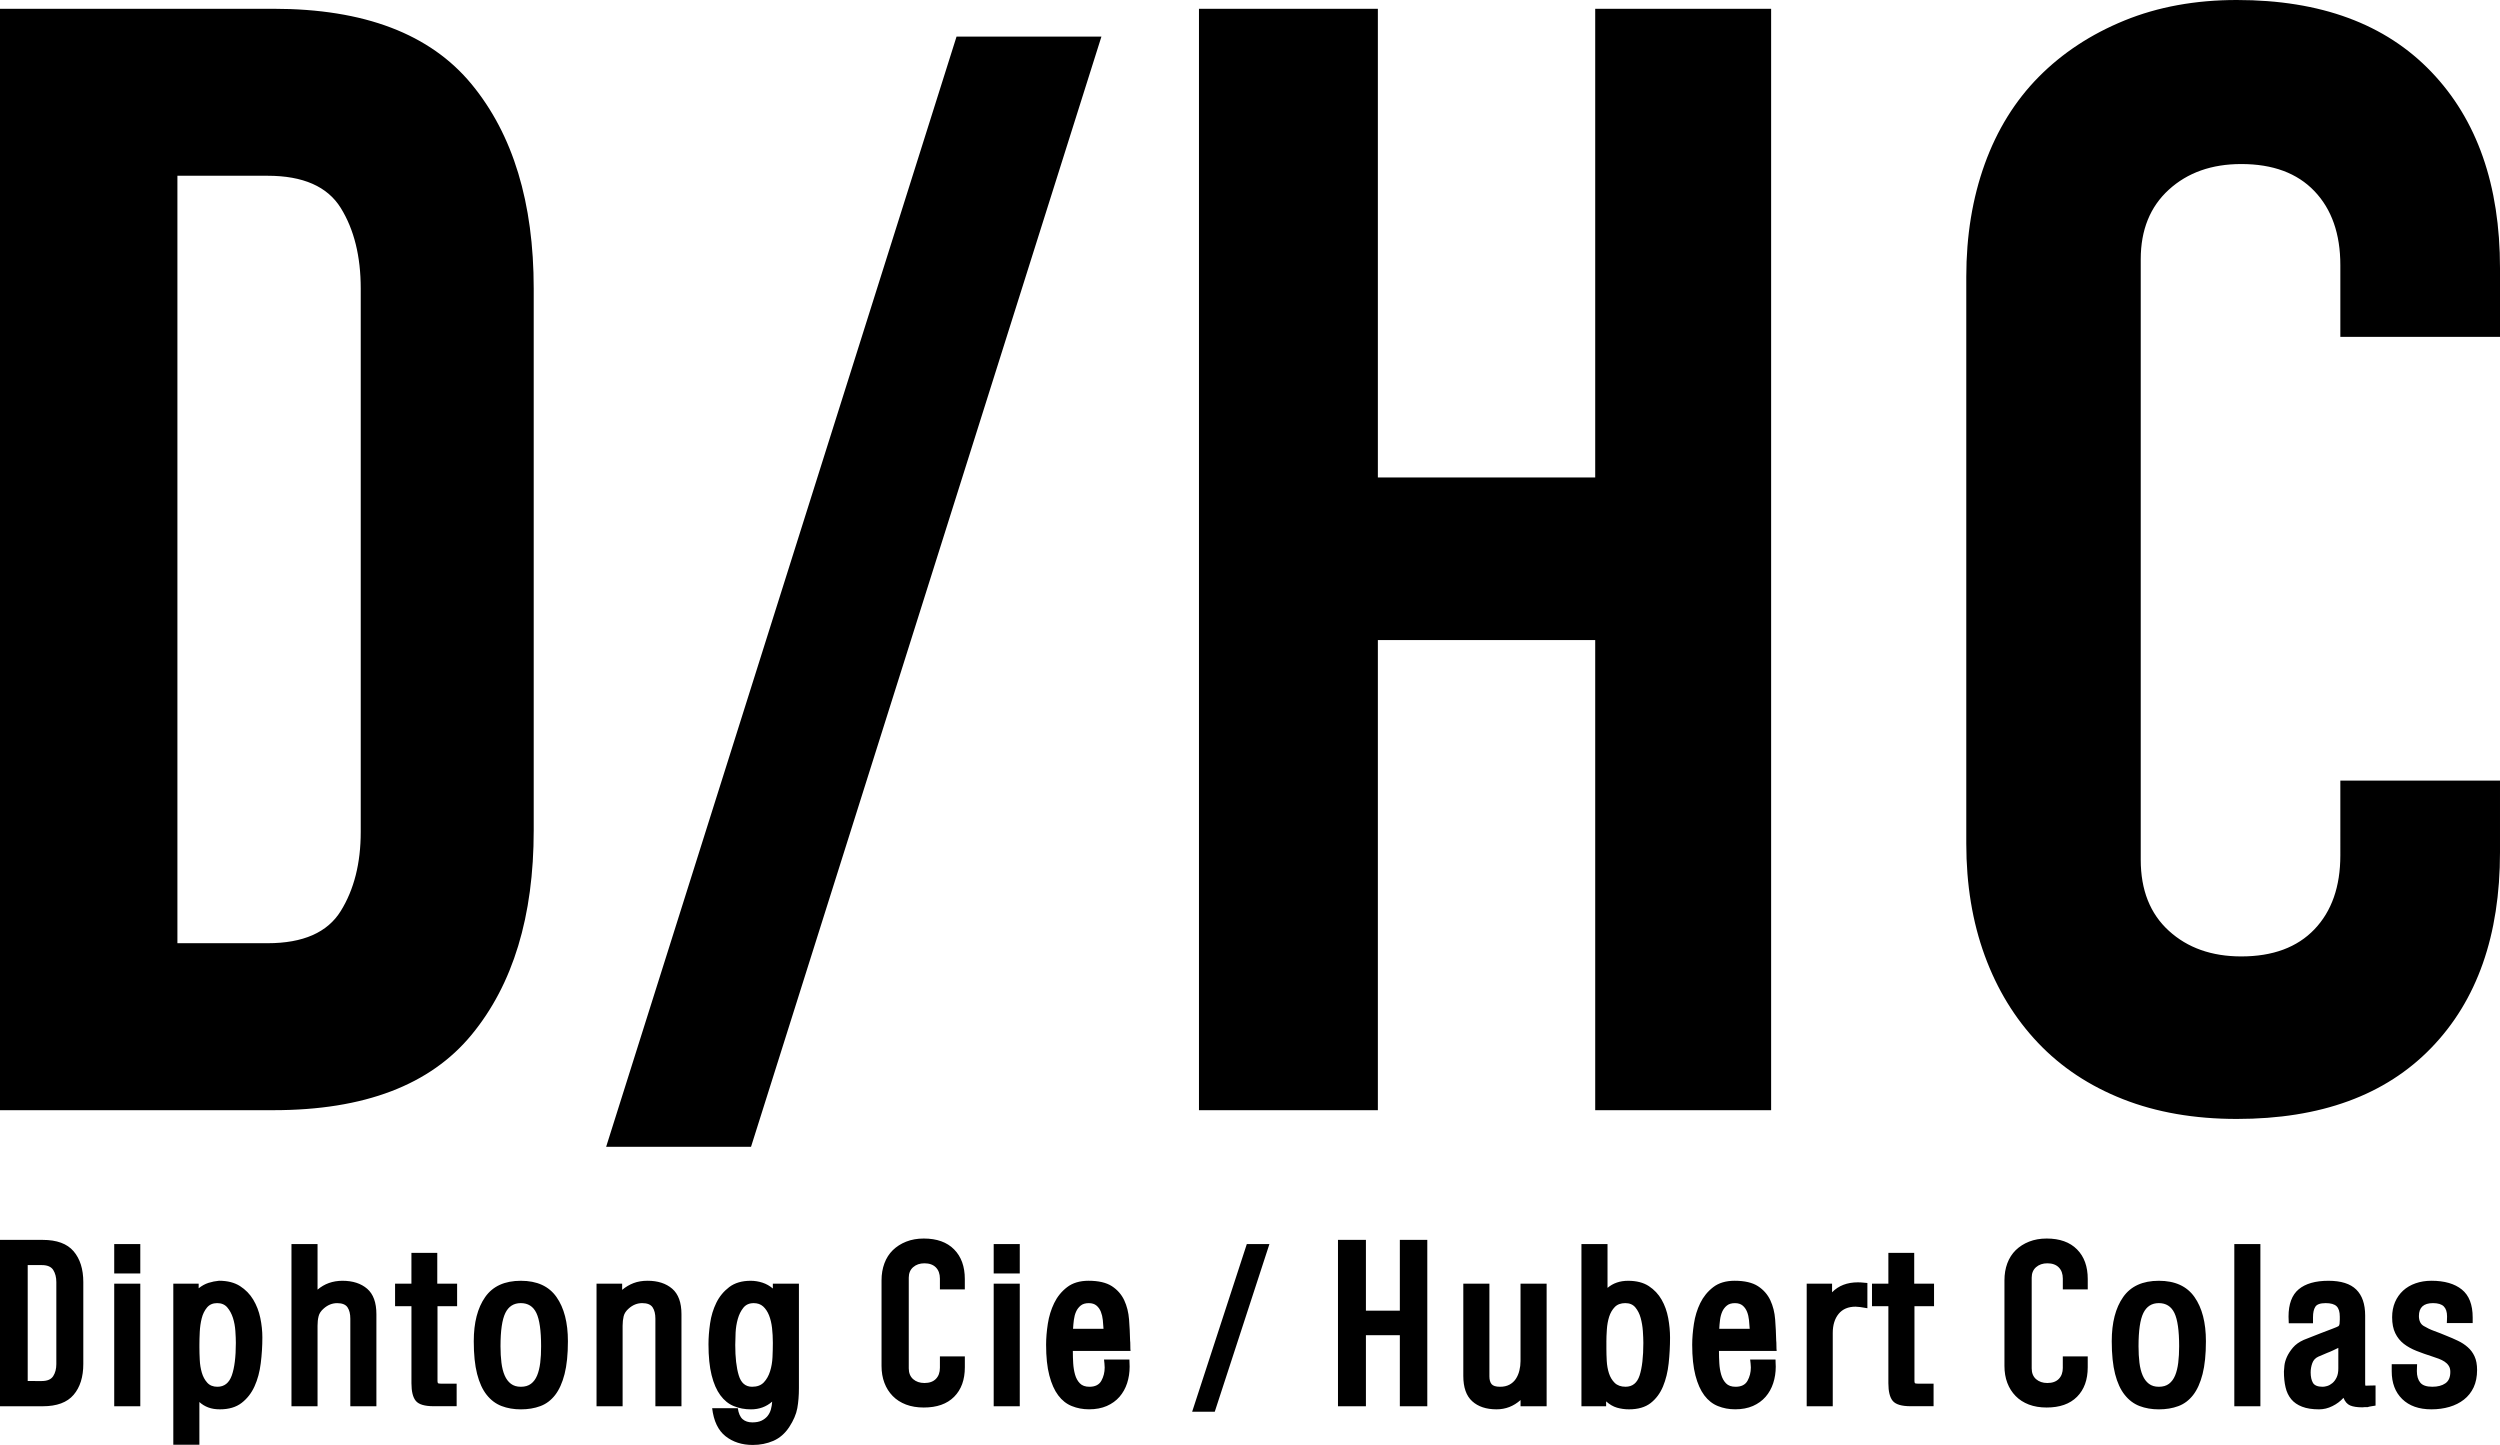
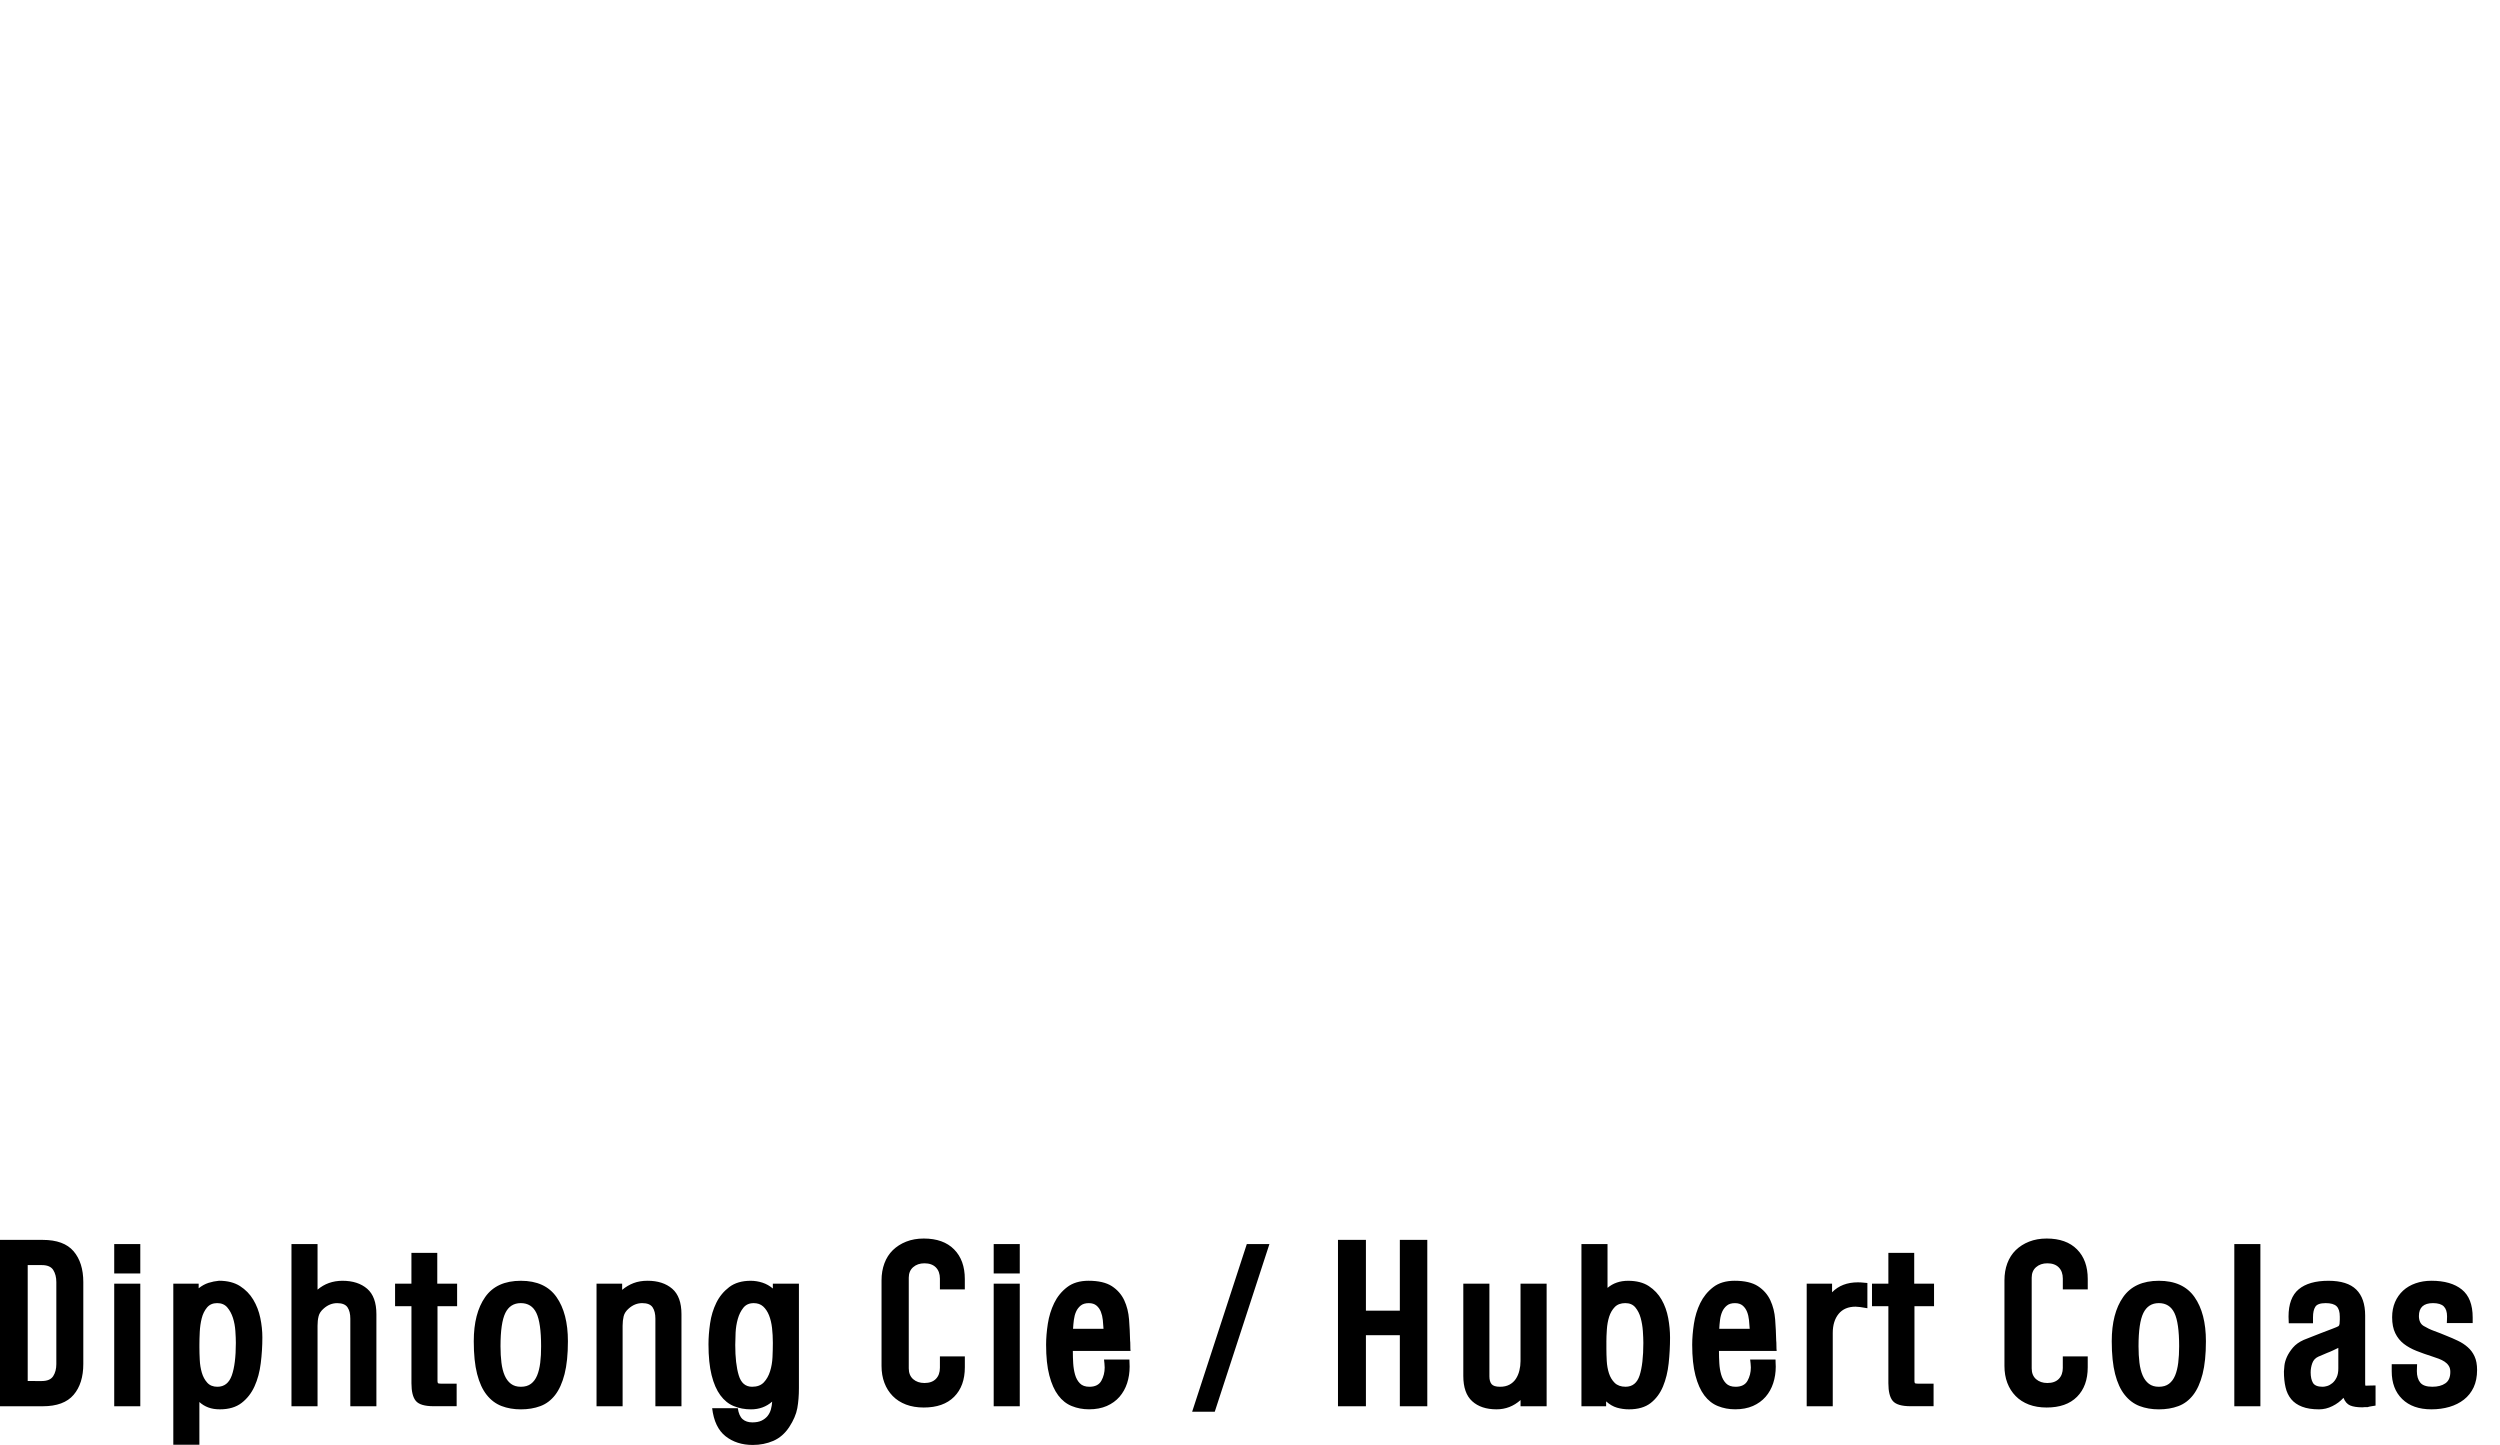
<svg xmlns="http://www.w3.org/2000/svg" version="1.1" id="Calque_1" x="0px" y="0px" width="109px" height="63px" viewBox="0 0 109 63" enable-background="new 0 0 109 63" xml:space="preserve">
  <desc>Created with Sketch.</desc>
  <g id="Symbols">
    <g id="logo" transform="translate(-219, -2)">
      <g id="montev-blanc" transform="translate(219, 2)">
        <g id="Group-7">
          <path id="Fill-3" d="M3.209,54.555c-0.282-0.331-0.731-0.496-1.348-0.496H0v7.254h1.861c0.617,0,1.066-0.166,1.348-0.498      c0.282-0.33,0.423-0.779,0.423-1.346V55.9C3.632,55.334,3.491,54.887,3.209,54.555z M2.319,60      c-0.091,0.142-0.257,0.213-0.498,0.213H1.208v-5.055h0.614c0.241,0,0.407,0.07,0.498,0.211c0.09,0.143,0.136,0.318,0.136,0.531      v3.578C2.455,59.686,2.41,59.859,2.319,60z M4.98,61.312h1.137v-5.345H4.98V61.312z M4.98,55.523h1.137v-1.282H4.98V55.523z       M9.081,61.365c0.144,0.055,0.313,0.082,0.508,0.082c0.389,0,0.704-0.094,0.946-0.28c0.241-0.187,0.429-0.427,0.563-0.724      c0.134-0.295,0.225-0.631,0.271-1.008c0.047-0.376,0.07-0.75,0.07-1.123c0-0.277-0.03-0.561-0.09-0.85s-0.163-0.555-0.307-0.796      s-0.337-0.438-0.578-0.593c-0.242-0.154-0.547-0.232-0.916-0.232c-0.154,0.014-0.307,0.044-0.458,0.092      c-0.151,0.049-0.293,0.127-0.428,0.236v-0.202H7.556v7.022h1.137v-1.861C8.807,61.232,8.936,61.311,9.081,61.365z       M10.107,59.967c-0.118,0.331-0.327,0.496-0.629,0.496c-0.188,0-0.335-0.059-0.442-0.178c-0.108-0.119-0.187-0.266-0.237-0.439      s-0.081-0.359-0.09-0.56c-0.01-0.199-0.015-0.38-0.015-0.54v-0.115c0-0.161,0.005-0.346,0.015-0.555      c0.01-0.209,0.038-0.407,0.085-0.594c0.046-0.187,0.124-0.344,0.231-0.473c0.107-0.129,0.255-0.193,0.443-0.193      c0.188,0,0.335,0.062,0.442,0.188c0.107,0.126,0.189,0.278,0.247,0.458c0.057,0.18,0.092,0.37,0.105,0.569      c0.014,0.2,0.021,0.373,0.021,0.521C10.283,59.164,10.224,59.635,10.107,59.967z M13.89,57.391      c0.03-0.125,0.106-0.239,0.227-0.342c0.175-0.154,0.369-0.232,0.583-0.232c0.221,0,0.372,0.062,0.453,0.184      c0.081,0.123,0.121,0.286,0.121,0.492v3.82h1.137v-4.014c0-0.508-0.134-0.877-0.402-1.109c-0.268-0.231-0.627-0.348-1.077-0.348      c-0.423,0-0.785,0.129-1.087,0.387v-1.987h-1.137v7.071h1.137v-3.512C13.844,57.652,13.859,57.516,13.89,57.391z M17.939,55.968      h-0.714v0.983h0.714v3.357c0,0.36,0.063,0.617,0.191,0.771c0.127,0.154,0.385,0.232,0.774,0.232h1.006v-0.984h-0.694      c-0.067,0-0.107-0.008-0.121-0.024c-0.013-0.016-0.02-0.046-0.02-0.091v-0.078v-3.184h0.855v-0.983h-0.865v-1.341h-1.127V55.968      z M24.263,56.551c-0.332-0.473-0.85-0.709-1.554-0.709c-0.705,0-1.223,0.236-1.555,0.709s-0.498,1.115-0.498,1.926      c0,0.572,0.048,1.048,0.146,1.428c0.097,0.379,0.236,0.683,0.417,0.91c0.181,0.229,0.397,0.391,0.649,0.488      c0.251,0.096,0.531,0.145,0.84,0.145c0.315,0,0.599-0.047,0.85-0.141c0.251-0.092,0.466-0.254,0.644-0.482      c0.177-0.228,0.315-0.533,0.413-0.916c0.097-0.383,0.146-0.859,0.146-1.432C24.761,57.666,24.595,57.023,24.263,56.551z       M23.554,59.416c-0.027,0.217-0.072,0.4-0.136,0.555s-0.152,0.275-0.267,0.362s-0.261,0.13-0.442,0.13      c-0.175,0-0.319-0.043-0.433-0.13c-0.115-0.087-0.205-0.208-0.272-0.362c-0.067-0.154-0.114-0.338-0.141-0.555      c-0.027-0.215-0.041-0.454-0.041-0.719c0-0.682,0.071-1.165,0.211-1.451s0.365-0.43,0.674-0.43c0.315,0,0.542,0.144,0.679,0.43      c0.137,0.286,0.206,0.77,0.206,1.451C23.594,58.962,23.581,59.201,23.554,59.416z M26.009,61.312h1.137v-3.512      c0-0.148,0.015-0.285,0.045-0.41s0.105-0.239,0.226-0.342c0.174-0.154,0.369-0.232,0.584-0.232c0.221,0,0.372,0.062,0.453,0.184      c0.081,0.123,0.121,0.286,0.121,0.492v3.82h1.137v-4.014c0-0.508-0.135-0.877-0.403-1.109c-0.268-0.231-0.627-0.348-1.076-0.348      c-0.229,0-0.432,0.035-0.609,0.102c-0.178,0.068-0.344,0.166-0.498,0.295v-0.271h-1.117V61.312z M33.243,55.924      c-0.167-0.054-0.339-0.082-0.513-0.082c-0.382,0-0.694,0.092-0.936,0.275c-0.241,0.184-0.429,0.412-0.563,0.686      s-0.225,0.572-0.271,0.896c-0.047,0.325-0.07,0.629-0.07,0.912c0,0.533,0.045,0.982,0.136,1.346      c0.09,0.363,0.218,0.656,0.382,0.877c0.164,0.223,0.36,0.381,0.588,0.473c0.228,0.094,0.476,0.141,0.745,0.141      c0.362,0,0.67-0.113,0.926-0.338c-0.007,0.115-0.025,0.229-0.055,0.338c-0.03,0.109-0.079,0.205-0.146,0.289      c-0.067,0.084-0.155,0.15-0.262,0.203c-0.107,0.051-0.242,0.076-0.402,0.076c-0.175,0-0.315-0.047-0.423-0.139      c-0.107-0.094-0.178-0.254-0.211-0.479H31.05c0.067,0.56,0.262,0.967,0.583,1.221C31.956,62.873,32.351,63,32.821,63      c0.322,0,0.62-0.06,0.896-0.178c0.275-0.12,0.506-0.32,0.694-0.604c0.188-0.289,0.305-0.564,0.352-0.824      c0.047-0.262,0.07-0.552,0.07-0.873v-4.554h-1.137v0.212C33.562,56.064,33.411,55.979,33.243,55.924z M33.273,56.961      c0.107,0.098,0.193,0.227,0.257,0.387c0.063,0.16,0.107,0.344,0.131,0.549c0.023,0.207,0.035,0.419,0.035,0.637v0.039      c0,0.18-0.005,0.38-0.015,0.598c-0.01,0.219-0.045,0.425-0.106,0.617c-0.06,0.193-0.151,0.354-0.271,0.482      c-0.121,0.129-0.292,0.193-0.513,0.193c-0.289,0-0.483-0.167-0.583-0.502c-0.101-0.334-0.151-0.774-0.151-1.32      c0-0.148,0.005-0.327,0.015-0.536c0.01-0.208,0.042-0.408,0.096-0.599c0.053-0.189,0.134-0.352,0.241-0.486      c0.107-0.135,0.258-0.203,0.453-0.203C33.028,56.816,33.166,56.865,33.273,56.961z M40.98,59.633      c0,0.207-0.059,0.369-0.176,0.488s-0.283,0.178-0.498,0.178c-0.201,0-0.366-0.057-0.493-0.168      c-0.127-0.113-0.191-0.27-0.191-0.469v-3.955c0-0.192,0.063-0.346,0.191-0.458s0.292-0.169,0.493-0.169      c0.215,0,0.381,0.061,0.498,0.179c0.117,0.119,0.176,0.282,0.176,0.487v0.473h1.086v-0.453c0-0.547-0.156-0.978-0.468-1.293      C41.287,54.158,40.846,54,40.276,54c-0.282,0-0.537,0.045-0.765,0.135s-0.422,0.215-0.583,0.371      c-0.161,0.158-0.284,0.35-0.367,0.574c-0.084,0.226-0.126,0.473-0.126,0.743v3.733c0,0.27,0.042,0.516,0.126,0.738      c0.083,0.221,0.205,0.412,0.362,0.573c0.157,0.161,0.35,0.284,0.579,0.372c0.228,0.086,0.486,0.129,0.774,0.129      c0.57,0,1.011-0.154,1.323-0.467s0.468-0.742,0.468-1.288v-0.473H40.98V59.633z M43.325,61.312h1.137v-5.345h-1.137V61.312z       M43.325,55.523h1.137v-1.282h-1.137V55.523z M48.154,59.45c0.006,0.091,0.01,0.147,0.01,0.173c0,0.213-0.049,0.406-0.146,0.58      c-0.098,0.174-0.271,0.26-0.518,0.26c-0.181,0-0.321-0.049-0.417-0.149c-0.098-0.1-0.168-0.227-0.211-0.381      c-0.044-0.154-0.07-0.319-0.081-0.497c-0.01-0.177-0.015-0.342-0.015-0.496V58.9h2.516c-0.007-0.045-0.01-0.121-0.01-0.227      c0-0.106-0.003-0.182-0.01-0.227c-0.007-0.303-0.021-0.607-0.045-0.916c-0.024-0.31-0.094-0.59-0.211-0.84      c-0.118-0.251-0.297-0.455-0.538-0.613c-0.242-0.156-0.581-0.236-1.017-0.236c-0.382,0-0.694,0.094-0.936,0.28      s-0.43,0.419-0.563,0.694c-0.134,0.277-0.227,0.578-0.277,0.902s-0.075,0.629-0.075,0.912c0,0.533,0.046,0.98,0.141,1.34      c0.094,0.361,0.223,0.65,0.388,0.869c0.164,0.219,0.362,0.375,0.593,0.467c0.231,0.094,0.481,0.141,0.75,0.141      c0.295,0,0.553-0.049,0.774-0.145c0.222-0.098,0.406-0.23,0.554-0.4c0.147-0.17,0.258-0.368,0.332-0.594      c0.073-0.225,0.11-0.466,0.11-0.723c0-0.02-0.001-0.071-0.005-0.155c-0.004-0.083-0.005-0.135-0.005-0.154h-1.107      C48.141,59.303,48.147,59.36,48.154,59.45z M46.821,57.545c0.017-0.131,0.048-0.25,0.096-0.357      c0.046-0.105,0.114-0.193,0.201-0.265c0.087-0.071,0.204-0.106,0.352-0.106c0.141,0,0.253,0.035,0.337,0.106      s0.147,0.161,0.191,0.271c0.043,0.109,0.072,0.23,0.085,0.361c0.013,0.132,0.023,0.26,0.03,0.381h-1.328      C46.792,57.807,46.804,57.678,46.821,57.545z M52.963,61.553h-0.986l2.384-7.312h0.986L52.963,61.553z M62.23,54.059v7.254      h-1.197v-3.098h-1.479v3.098h-1.218v-7.254h1.218v3.086h1.479v-3.086H62.23z M67.432,55.968h-1.137v3.376      c0,0.143-0.017,0.279-0.051,0.415c-0.033,0.136-0.085,0.256-0.155,0.362c-0.07,0.105-0.163,0.189-0.276,0.25      c-0.115,0.062-0.252,0.092-0.412,0.092c-0.182,0-0.305-0.039-0.368-0.115c-0.063-0.078-0.095-0.189-0.095-0.338v-4.042H63.8      v4.022c0,0.502,0.129,0.87,0.388,1.104c0.258,0.235,0.611,0.353,1.061,0.353c0.396,0,0.745-0.135,1.047-0.405v0.271h1.137      V55.968z M70.501,61.375c0.167,0.048,0.343,0.072,0.522,0.072c0.396,0,0.711-0.092,0.947-0.275      c0.234-0.184,0.413-0.424,0.537-0.723c0.125-0.3,0.207-0.636,0.247-1.009c0.04-0.372,0.06-0.745,0.06-1.118      c0-0.277-0.026-0.562-0.08-0.854c-0.054-0.292-0.149-0.56-0.287-0.801c-0.137-0.241-0.323-0.438-0.558-0.593      c-0.235-0.154-0.537-0.232-0.905-0.232c-0.356,0-0.654,0.104-0.896,0.309v-1.909h-1.137v7.071h1.076V61.1      C70.176,61.234,70.333,61.326,70.501,61.375z M70.038,58.515c0-0.167,0.007-0.351,0.021-0.55c0.013-0.199,0.047-0.385,0.1-0.555      c0.055-0.17,0.137-0.312,0.247-0.425s0.263-0.169,0.458-0.169c0.188,0,0.334,0.062,0.438,0.188s0.182,0.278,0.231,0.458      s0.082,0.37,0.096,0.569c0.013,0.2,0.021,0.373,0.021,0.521c0,0.611-0.055,1.082-0.162,1.414      c-0.107,0.331-0.311,0.496-0.613,0.496c-0.201,0-0.359-0.057-0.473-0.168c-0.114-0.113-0.198-0.253-0.252-0.42      c-0.054-0.168-0.085-0.348-0.096-0.541c-0.01-0.192-0.015-0.369-0.015-0.53v-0.154V58.515z M76.326,59.45      c0.007,0.091,0.011,0.147,0.011,0.173c0,0.213-0.05,0.406-0.146,0.58c-0.098,0.174-0.271,0.26-0.519,0.26      c-0.181,0-0.321-0.049-0.418-0.149c-0.097-0.1-0.167-0.227-0.211-0.381s-0.071-0.319-0.081-0.497      c-0.01-0.177-0.015-0.342-0.015-0.496V58.9h2.516c-0.007-0.045-0.011-0.121-0.011-0.227c0-0.106-0.004-0.182-0.01-0.227      c-0.007-0.303-0.021-0.607-0.045-0.916c-0.023-0.31-0.094-0.59-0.211-0.84c-0.118-0.251-0.297-0.455-0.539-0.613      c-0.241-0.156-0.58-0.236-1.016-0.236c-0.383,0-0.695,0.094-0.936,0.28c-0.242,0.187-0.43,0.419-0.564,0.694      c-0.135,0.277-0.227,0.578-0.276,0.902s-0.075,0.629-0.075,0.912c0,0.533,0.047,0.98,0.141,1.34      c0.094,0.361,0.223,0.65,0.387,0.869c0.165,0.219,0.363,0.375,0.594,0.467c0.232,0.094,0.482,0.141,0.75,0.141      c0.295,0,0.554-0.049,0.775-0.145c0.221-0.098,0.405-0.23,0.553-0.4s0.258-0.368,0.332-0.594      c0.074-0.225,0.111-0.466,0.111-0.723c0-0.02-0.002-0.071-0.006-0.155c-0.004-0.083-0.004-0.135-0.004-0.154h-1.107      C76.312,59.303,76.32,59.36,76.326,59.45z M74.994,57.545c0.016-0.131,0.048-0.25,0.095-0.357      c0.047-0.105,0.114-0.193,0.202-0.265c0.086-0.071,0.203-0.106,0.352-0.106c0.141,0,0.253,0.035,0.337,0.106      s0.147,0.161,0.191,0.271s0.071,0.23,0.085,0.361c0.014,0.132,0.023,0.26,0.031,0.381h-1.328      C74.965,57.807,74.977,57.678,74.994,57.545z M78.771,61.312h1.137v-3.193c0-0.348,0.086-0.625,0.256-0.834      c0.172-0.209,0.418-0.314,0.74-0.314c0.101,0,0.271,0.023,0.514,0.068v-1.1c-0.135-0.014-0.229-0.021-0.282-0.025      c-0.054-0.002-0.097-0.004-0.131-0.004c-0.47,0-0.845,0.145-1.127,0.434v-0.376h-1.106V61.312z M82.333,55.968h-0.714v0.983      h0.714v3.357c0,0.36,0.063,0.617,0.191,0.771s0.386,0.232,0.774,0.232h1.006v-0.984h-0.693c-0.068,0-0.107-0.008-0.121-0.024      c-0.014-0.016-0.02-0.046-0.02-0.091v-0.078v-3.184h0.854v-0.983H83.46v-1.341h-1.127V55.968z M89.939,59.633      c0,0.207-0.059,0.369-0.176,0.488s-0.283,0.178-0.498,0.178c-0.201,0-0.365-0.057-0.493-0.168      c-0.128-0.113-0.19-0.27-0.19-0.469v-3.955c0-0.192,0.062-0.346,0.19-0.458s0.292-0.169,0.493-0.169      c0.215,0,0.381,0.061,0.498,0.179c0.117,0.119,0.176,0.282,0.176,0.487v0.473h1.087v-0.453c0-0.547-0.155-0.978-0.468-1.293      C90.246,54.158,89.805,54,89.235,54c-0.282,0-0.537,0.045-0.765,0.135c-0.229,0.09-0.422,0.215-0.584,0.371      c-0.16,0.158-0.283,0.35-0.367,0.574c-0.084,0.226-0.125,0.473-0.125,0.743v3.733c0,0.27,0.041,0.516,0.125,0.738      c0.084,0.221,0.205,0.412,0.363,0.573c0.156,0.161,0.35,0.284,0.578,0.372c0.228,0.086,0.486,0.129,0.774,0.129      c0.569,0,1.011-0.154,1.323-0.467s0.468-0.742,0.468-1.288v-0.473h-1.087V59.633z M95.68,56.551      c-0.332-0.473-0.85-0.709-1.555-0.709c-0.704,0-1.223,0.236-1.555,0.709s-0.498,1.115-0.498,1.926      c0,0.572,0.049,1.048,0.146,1.428c0.097,0.379,0.236,0.683,0.418,0.91c0.181,0.229,0.396,0.391,0.648,0.488      c0.252,0.096,0.531,0.145,0.84,0.145c0.315,0,0.6-0.047,0.851-0.141c0.251-0.092,0.466-0.254,0.644-0.482      c0.178-0.228,0.315-0.533,0.413-0.916c0.097-0.383,0.146-0.859,0.146-1.432C96.178,57.666,96.012,57.023,95.68,56.551z       M94.971,59.416c-0.027,0.217-0.072,0.4-0.136,0.555c-0.064,0.154-0.153,0.275-0.267,0.362c-0.115,0.087-0.262,0.13-0.443,0.13      c-0.174,0-0.318-0.043-0.432-0.13c-0.115-0.087-0.205-0.208-0.272-0.362s-0.114-0.338-0.141-0.555      c-0.026-0.215-0.04-0.454-0.04-0.719c0-0.682,0.07-1.165,0.211-1.451s0.365-0.43,0.674-0.43c0.315,0,0.542,0.144,0.68,0.43      c0.137,0.286,0.206,0.77,0.206,1.451C95.011,58.962,94.997,59.201,94.971,59.416z M97.416,61.312h1.137v-7.071h-1.137V61.312z       M103.342,60.41c-0.033,0.004-0.077,0.004-0.131,0.004h-0.08c-0.008-0.019-0.01-0.057-0.01-0.115v-0.077v-2.864      c0-0.502-0.13-0.879-0.389-1.134c-0.258-0.254-0.662-0.382-1.212-0.382c-0.57,0-1.003,0.125-1.298,0.372      s-0.442,0.646-0.442,1.191c0,0.013,0.001,0.06,0.005,0.14c0.003,0.08,0.005,0.131,0.005,0.149h1.057v-0.261      c0-0.199,0.033-0.352,0.101-0.457c0.066-0.107,0.218-0.16,0.453-0.16c0.221,0,0.379,0.045,0.473,0.135      c0.094,0.091,0.141,0.242,0.141,0.454v0.135c0,0.071-0.004,0.13-0.01,0.179c-0.008,0.049-0.023,0.082-0.051,0.102      c-0.014,0.013-0.1,0.05-0.256,0.11c-0.158,0.062-0.331,0.128-0.519,0.198c-0.135,0.051-0.269,0.104-0.402,0.158      c-0.135,0.056-0.245,0.1-0.332,0.131c-0.202,0.09-0.359,0.203-0.474,0.338c-0.113,0.135-0.201,0.27-0.262,0.404      c-0.06,0.136-0.097,0.263-0.109,0.382c-0.014,0.119-0.021,0.204-0.021,0.255c0,0.258,0.023,0.488,0.071,0.69      c0.046,0.202,0.129,0.374,0.247,0.517c0.116,0.141,0.273,0.25,0.473,0.327c0.197,0.077,0.443,0.116,0.739,0.116      c0.201,0,0.396-0.047,0.583-0.141c0.188-0.092,0.349-0.213,0.483-0.361c0.067,0.168,0.164,0.278,0.292,0.333      c0.127,0.054,0.305,0.081,0.533,0.081c0.014,0,0.029-0.001,0.051-0.004c0.02-0.004,0.036-0.005,0.05-0.005h0.13      c0.034-0.013,0.081-0.024,0.142-0.034s0.127-0.02,0.201-0.033v-0.878C103.453,60.405,103.375,60.406,103.342,60.41z       M101.878,60.053c-0.05,0.106-0.112,0.189-0.187,0.251s-0.149,0.103-0.227,0.126c-0.076,0.022-0.143,0.033-0.195,0.033      c-0.215,0-0.355-0.057-0.423-0.168c-0.067-0.113-0.101-0.266-0.101-0.459c0-0.135,0.023-0.268,0.07-0.4      c0.047-0.131,0.134-0.227,0.262-0.285c0.066-0.031,0.131-0.059,0.191-0.081s0.123-0.05,0.191-0.082      c0.086-0.032,0.17-0.067,0.251-0.106s0.161-0.077,0.241-0.115v0.887C101.953,59.813,101.928,59.947,101.878,60.053z       M107.809,57.443c0-0.559-0.157-0.965-0.473-1.22c-0.314-0.254-0.758-0.382-1.328-0.382c-0.248,0-0.479,0.038-0.689,0.111      c-0.211,0.074-0.393,0.181-0.543,0.318c-0.15,0.139-0.268,0.306-0.353,0.502c-0.083,0.196-0.126,0.416-0.126,0.66      c0,0.277,0.046,0.509,0.137,0.695c0.09,0.187,0.215,0.341,0.371,0.463c0.158,0.122,0.343,0.225,0.555,0.309      c0.211,0.084,0.438,0.164,0.679,0.241c0.101,0.032,0.198,0.065,0.292,0.101c0.094,0.036,0.178,0.078,0.252,0.126      c0.073,0.048,0.134,0.108,0.18,0.179c0.048,0.07,0.071,0.16,0.071,0.27c0,0.232-0.071,0.397-0.216,0.497      c-0.145,0.101-0.334,0.149-0.569,0.149c-0.255,0-0.431-0.061-0.528-0.184c-0.097-0.121-0.146-0.289-0.146-0.501      c0-0.02,0.001-0.069,0.005-0.149s0.005-0.131,0.005-0.15h-1.106v0.309c0,0.509,0.152,0.912,0.457,1.211      c0.307,0.299,0.73,0.449,1.273,0.449c0.281,0,0.543-0.035,0.785-0.106c0.241-0.071,0.453-0.177,0.633-0.318      c0.182-0.142,0.322-0.319,0.424-0.535c0.1-0.216,0.15-0.468,0.15-0.757c0-0.238-0.037-0.436-0.111-0.594      c-0.072-0.158-0.172-0.291-0.297-0.4c-0.123-0.109-0.266-0.203-0.427-0.279c-0.161-0.078-0.332-0.151-0.513-0.223      c-0.182-0.076-0.353-0.145-0.514-0.202c-0.174-0.063-0.33-0.138-0.468-0.222s-0.206-0.229-0.206-0.434      c0-0.373,0.205-0.561,0.613-0.561c0.222,0,0.379,0.049,0.473,0.145c0.095,0.098,0.141,0.242,0.141,0.435      c0,0.013-0.001,0.062-0.004,0.145c-0.004,0.084-0.006,0.132-0.006,0.146h1.127V57.443z" />
-           <path id="Fill-5" d="M20.562,3.672c-1.805-2.192-4.684-3.289-8.637-3.289H0v48.021h11.925c3.953,0,6.833-1.096,8.637-3.289      c1.805-2.192,2.708-5.162,2.708-8.908V12.58C23.27,8.834,22.368,5.865,20.562,3.672z M14.858,39.719      c-0.58,0.938-1.644,1.405-3.191,1.405H7.735V7.663h3.932c1.547,0,2.611,0.469,3.191,1.405c0.58,0.937,0.87,2.107,0.87,3.512      v23.692C15.728,37.634,15.438,38.783,14.858,39.719z M32.745,50h-6.317L41.705,1.596h6.317L32.745,50z M77.221,0.383v48.021      h-7.67V27.906h-9.476v20.499h-7.8V0.383h7.8v20.434h9.476V0.383H77.221z M102.039,37.293c0,1.362-0.377,2.438-1.129,3.225      s-1.816,1.182-3.19,1.182c-1.29,0-2.343-0.373-3.159-1.118c-0.816-0.744-1.225-1.776-1.225-3.097V11.303      c0-1.277,0.408-2.288,1.225-3.033c0.816-0.745,1.869-1.118,3.159-1.118c1.374,0,2.438,0.394,3.19,1.182      c0.752,0.788,1.129,1.863,1.129,3.225v3.129H109v-3.001c0-3.618-0.999-6.471-2.998-8.557C104.004,1.043,101.178,0,97.526,0      c-1.806,0-3.438,0.298-4.899,0.894c-1.461,0.597-2.707,1.416-3.738,2.458c-1.031,1.043-1.816,2.31-2.354,3.799      c-0.537,1.491-0.805,3.129-0.805,4.917v24.712c0,1.789,0.268,3.416,0.805,4.885s1.311,2.736,2.321,3.801      c1.009,1.064,2.245,1.883,3.706,2.458s3.115,0.862,4.964,0.862c3.651,0,6.478-1.032,8.476-3.098      c1.999-2.064,2.998-4.906,2.998-8.525v-3.129h-6.961V37.293z" />
        </g>
      </g>
    </g>
  </g>
</svg>